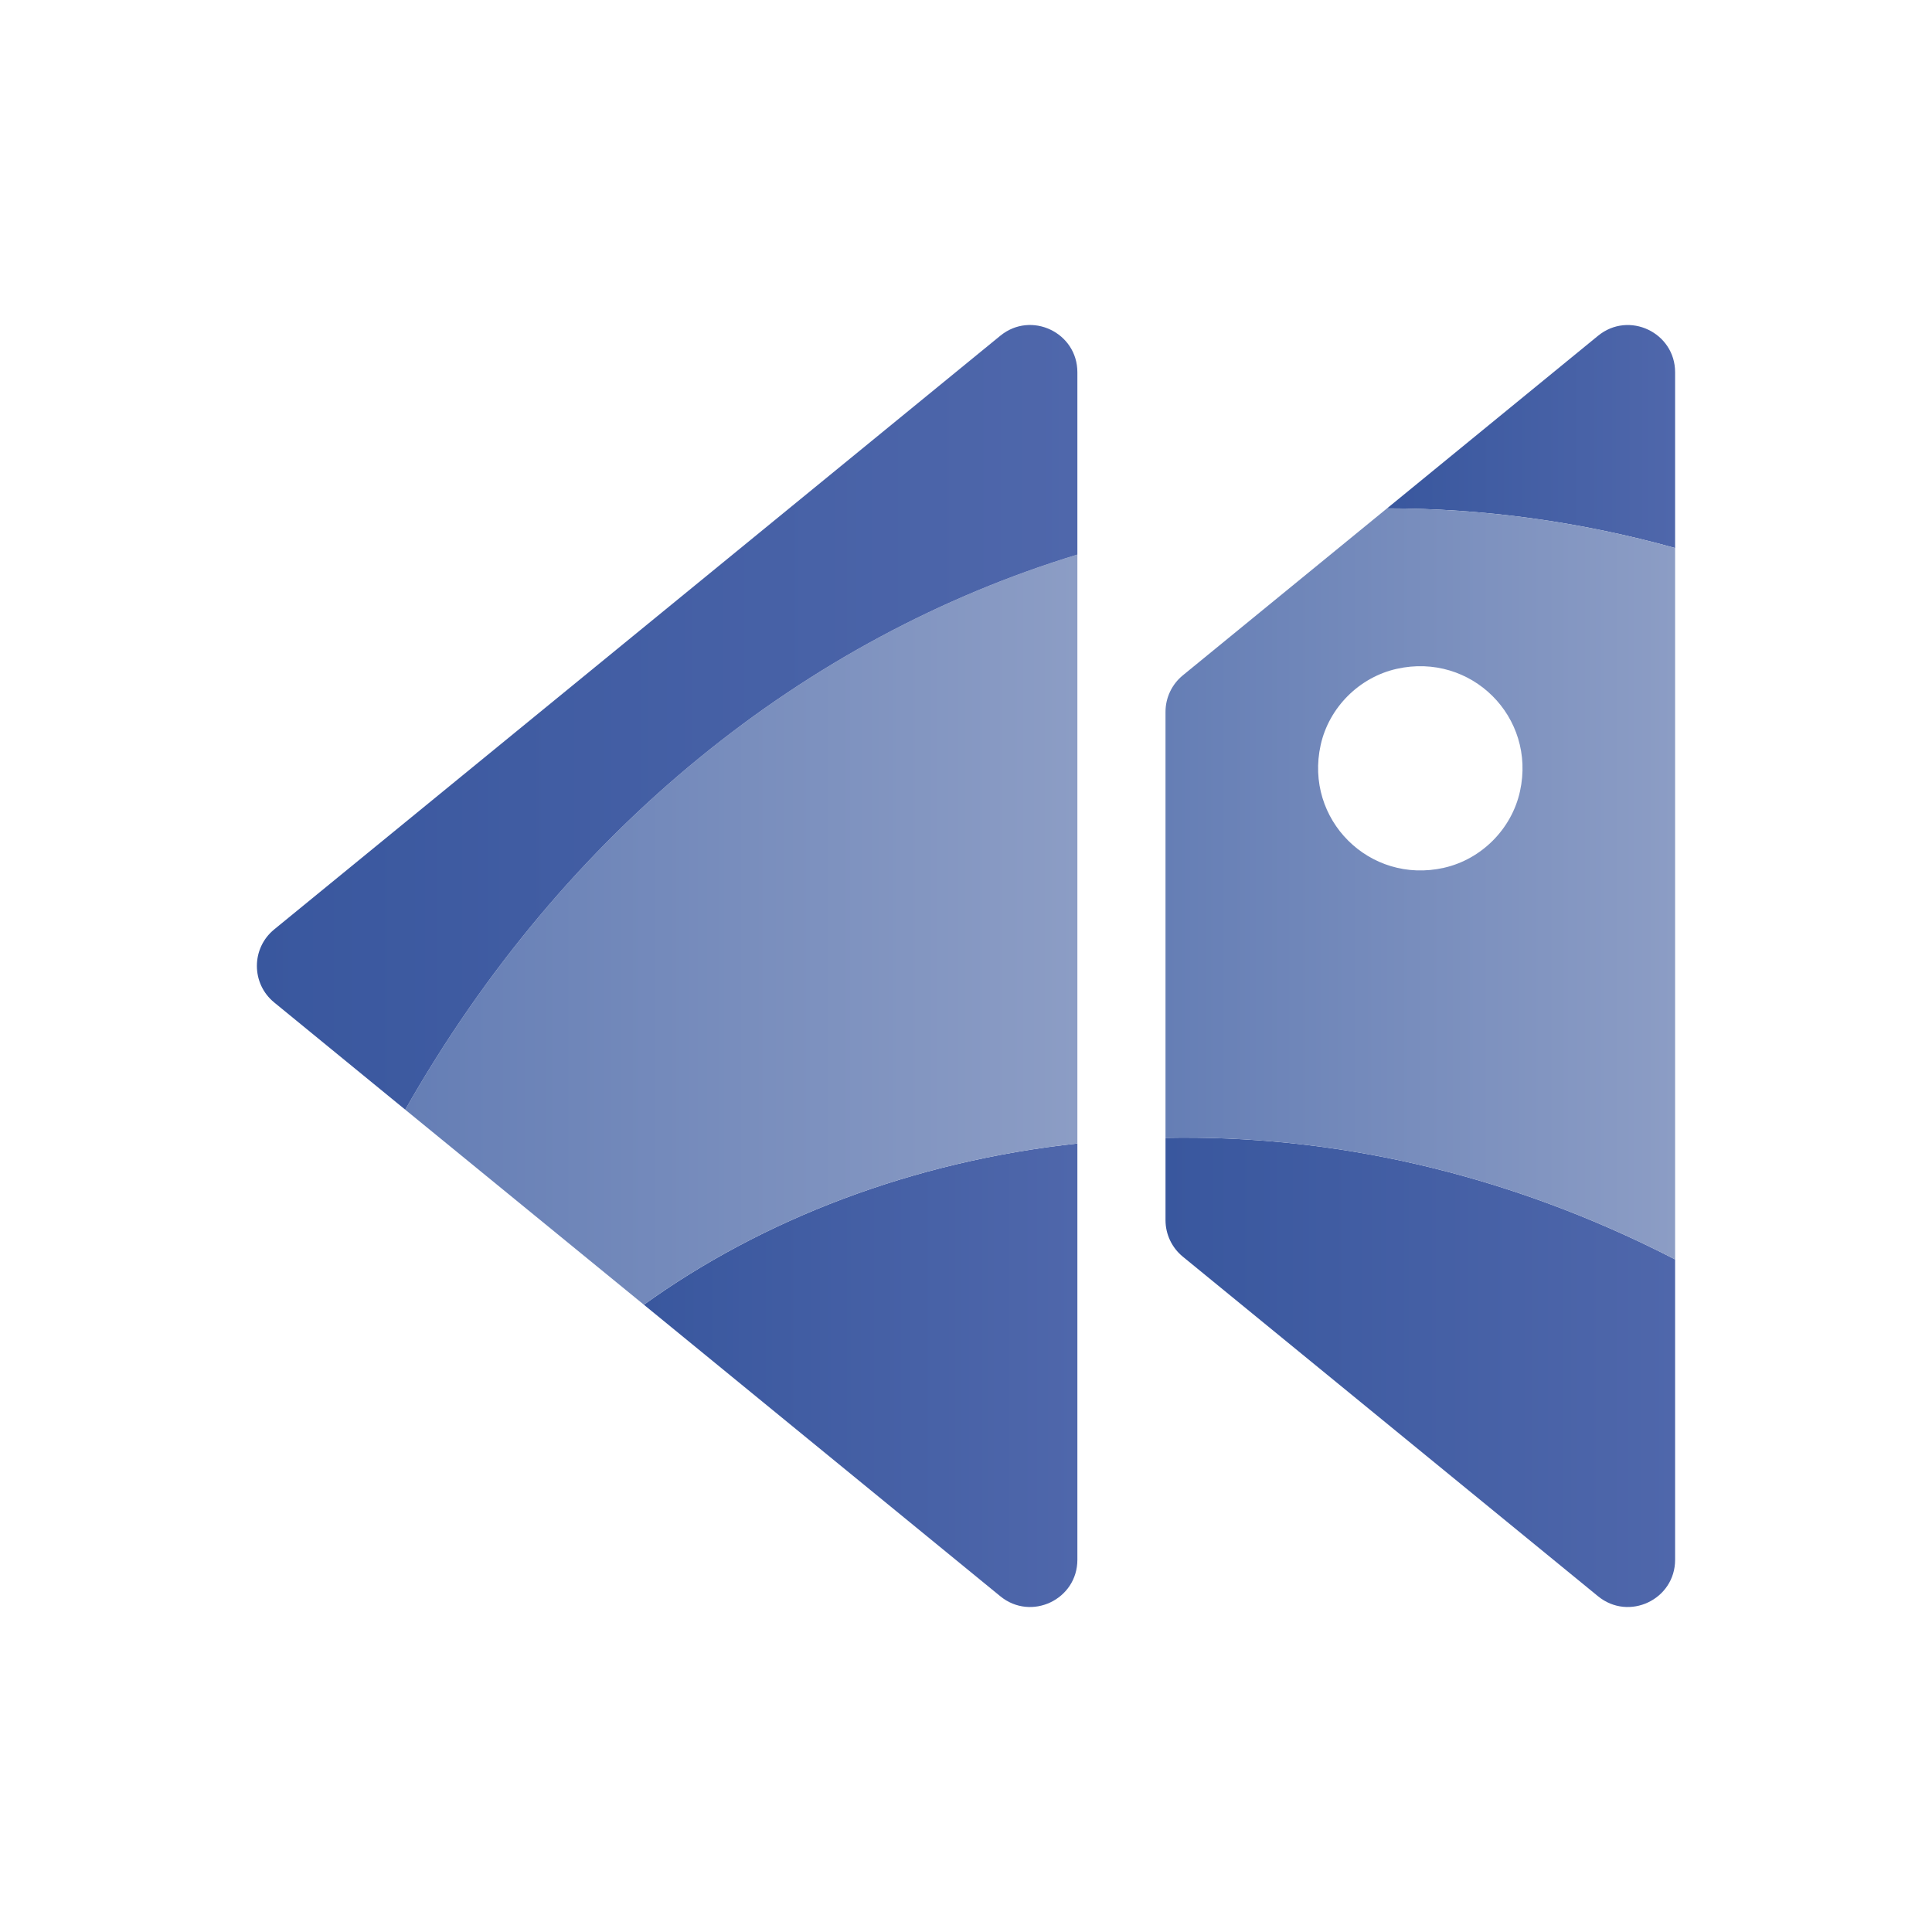
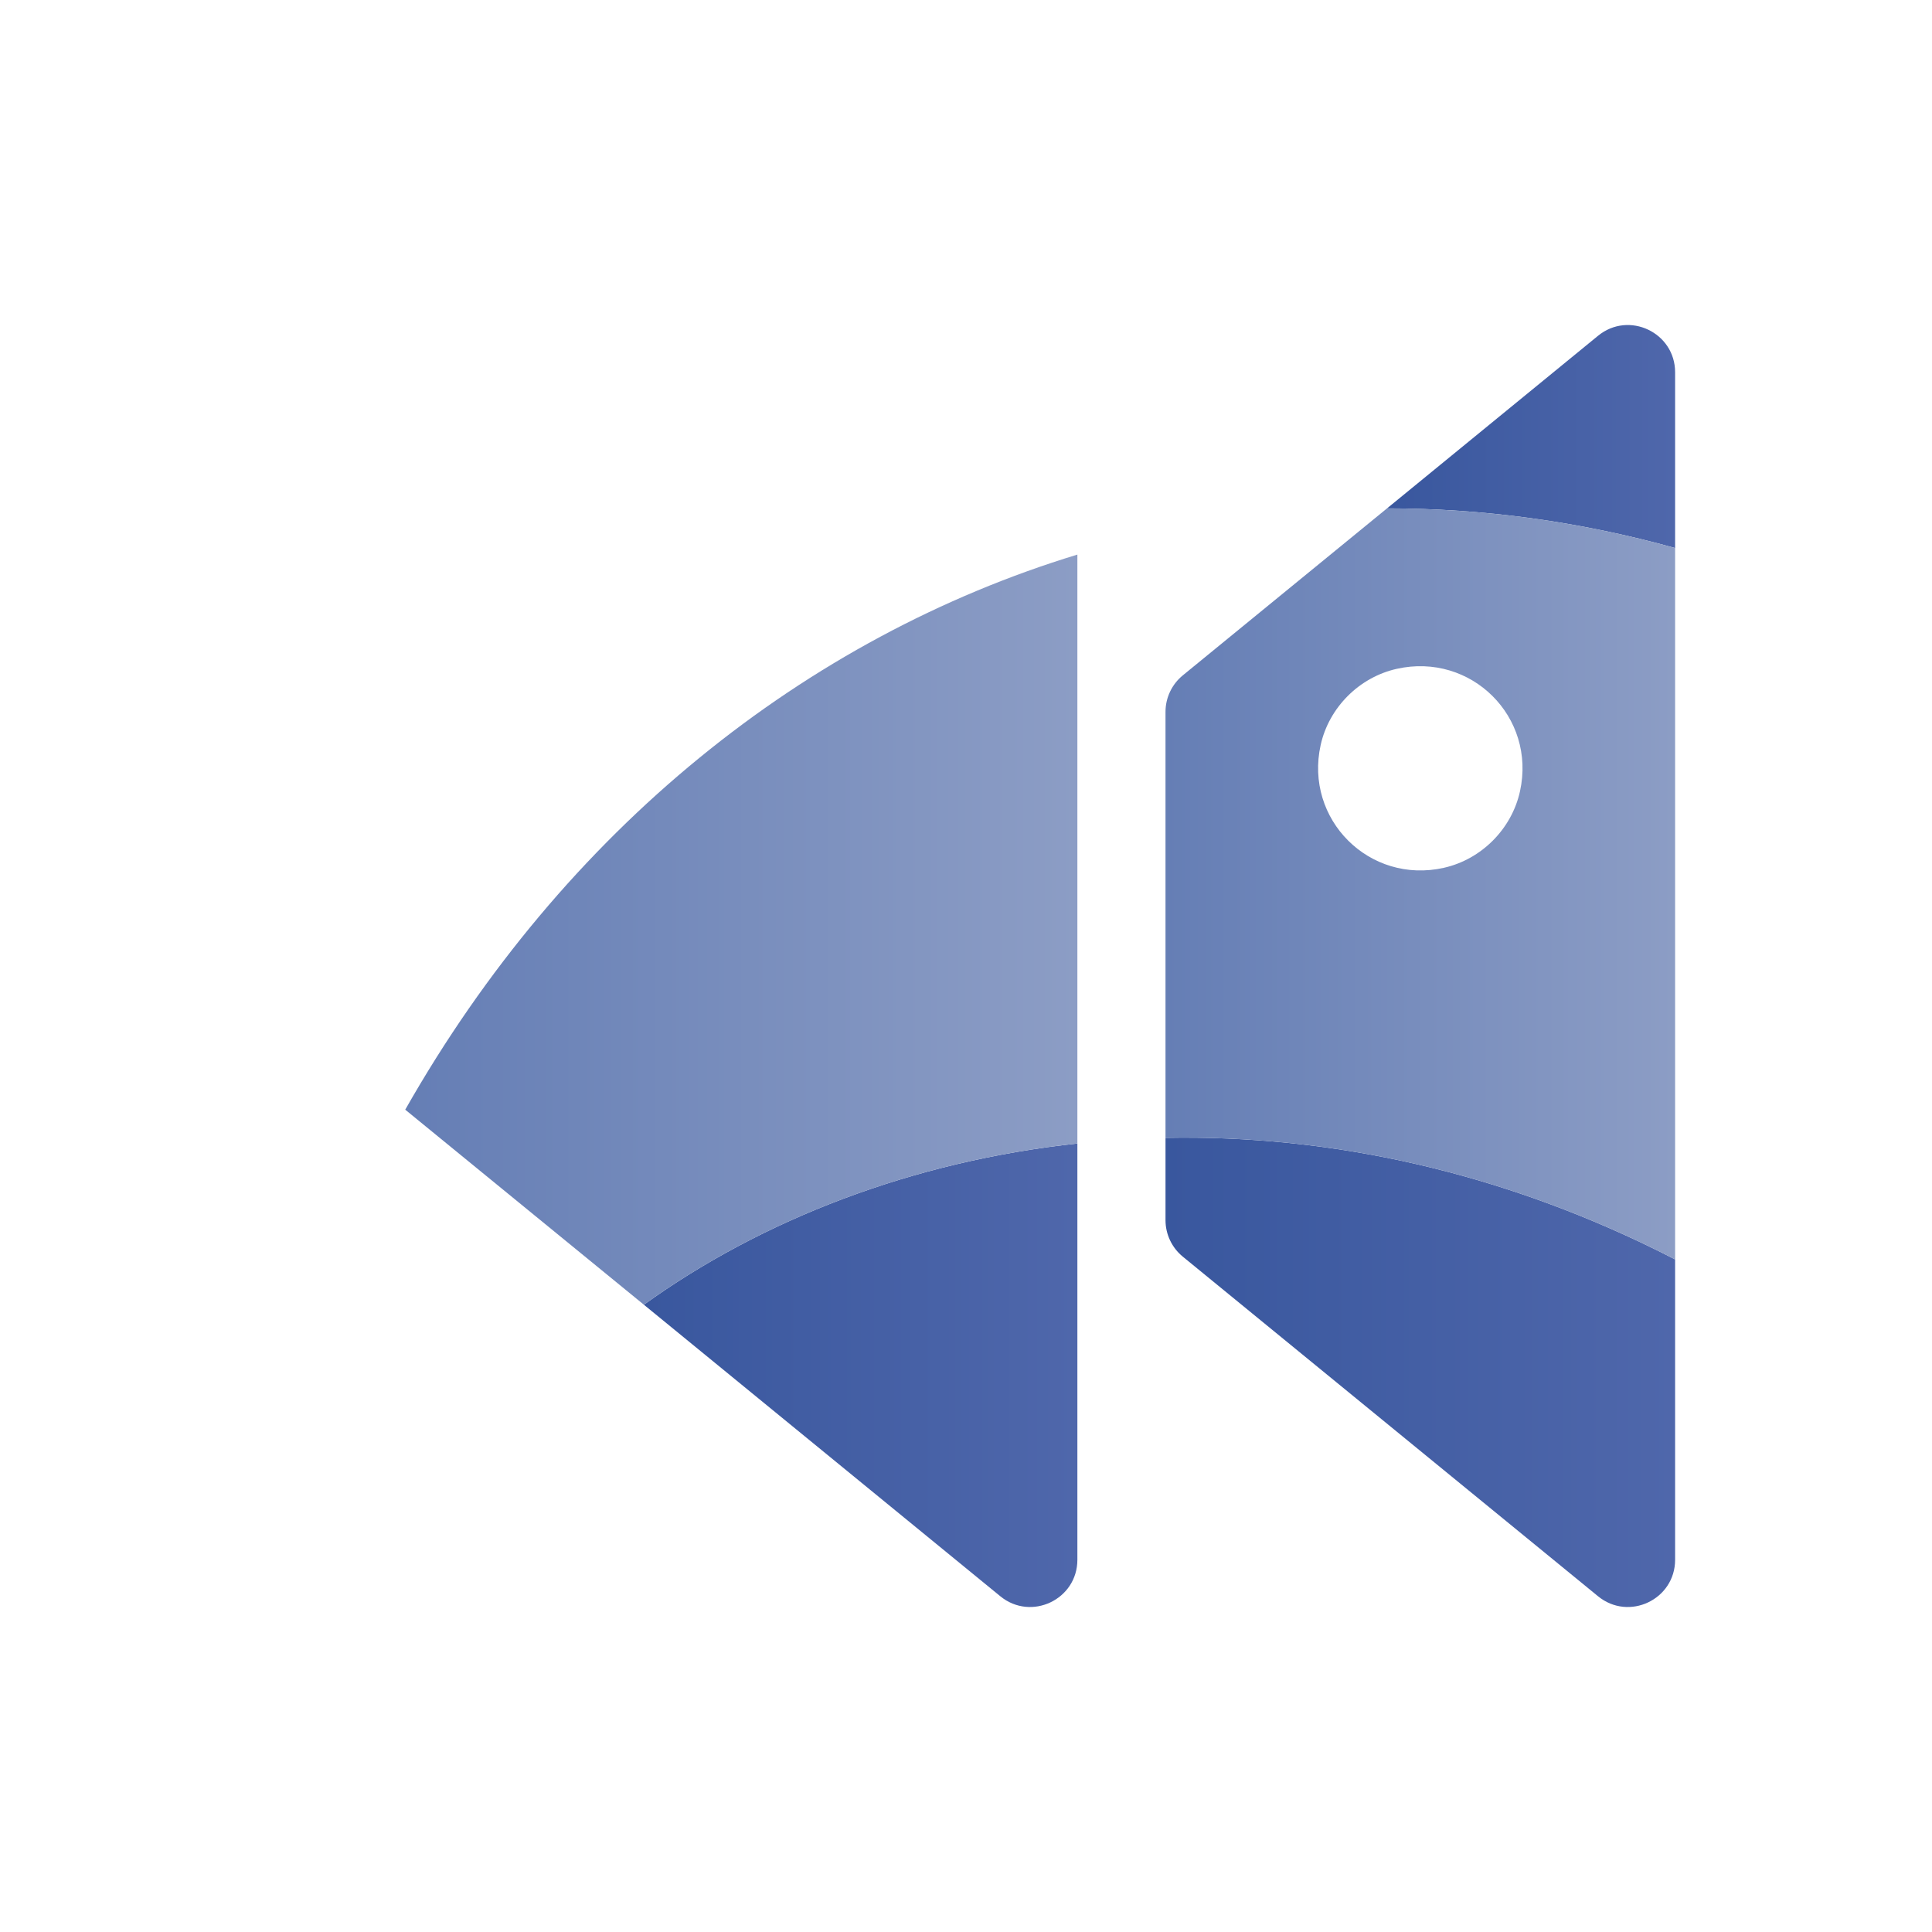
<svg xmlns="http://www.w3.org/2000/svg" xmlns:xlink="http://www.w3.org/1999/xlink" id="Calque_1" data-name="Calque 1" viewBox="0 0 2000 2000">
  <defs>
    <style>
      .cls-1 {
        fill: url(#Dégradé_sans_nom_28);
      }

      .cls-2 {
        fill: url(#Dégradé_sans_nom_99);
      }

      .cls-3 {
        fill: url(#Dégradé_sans_nom_28-3);
      }

      .cls-4 {
        fill: url(#Dégradé_sans_nom_28-4);
      }

      .cls-5 {
        fill: url(#Dégradé_sans_nom_28-2);
      }

      .cls-6 {
        fill: url(#Dégradé_sans_nom_99-2);
      }
    </style>
    <linearGradient id="Dégradé_sans_nom_28" data-name="Dégradé sans nom 28" x1="1206.53" y1="1420.64" x2="1734.07" y2="1420.64" gradientUnits="userSpaceOnUse">
      <stop offset="0" stop-color="#39579e" />
      <stop offset="1" stop-color="#4f67ab" />
    </linearGradient>
    <linearGradient id="Dégradé_sans_nom_28-2" data-name="Dégradé sans nom 28" x1="1435.87" y1="451.87" y2="451.87" xlink:href="#Dégradé_sans_nom_28" />
    <linearGradient id="Dégradé_sans_nom_99" data-name="Dégradé sans nom 99" x1="1206.53" y1="915" x2="1734.07" y2="915" gradientUnits="userSpaceOnUse">
      <stop offset="0" stop-color="#657eb5" />
      <stop offset="1" stop-color="#8c9dc5" />
    </linearGradient>
    <linearGradient id="Dégradé_sans_nom_28-3" data-name="Dégradé sans nom 28" x1="666.54" y1="1423.65" x2="1115.3" y2="1423.65" xlink:href="#Dégradé_sans_nom_28" />
    <linearGradient id="Dégradé_sans_nom_99-2" data-name="Dégradé sans nom 99" x1="419.5" y1="962.37" x2="1115.3" y2="962.37" xlink:href="#Dégradé_sans_nom_99" />
    <linearGradient id="Dégradé_sans_nom_28-4" data-name="Dégradé sans nom 28" x1="265.93" y1="742.57" x2="1115.3" y2="742.57" xlink:href="#Dégradé_sans_nom_28" />
  </defs>
  <path class="cls-1" d="M1734.07,1303.75v310.89c0,41.2-47.88,63.9-79.77,37.81l-429.85-351.55c-11.34-9.28-17.92-23.16-17.92-37.81v-85.19c169.04-3.31,350.14,34.43,527.54,125.85Z" />
  <path class="cls-5" d="M1734.07,385.39v181.91c-99.21-27.62-199.38-41.04-298.2-41.04l218.42-178.67c31.9-26.09,79.78-3.4,79.78,37.81Z" />
  <path class="cls-2" d="M1435.87,526.25l-211.41,172.86c-11.35,9.28-17.93,23.16-17.93,37.82v440.97c169.04-3.31,350.14,34.43,527.54,125.85v-736.46c-99.21-27.62-199.38-41.04-298.2-41.04ZM1494.76,898.34c-77.11,17.37-144.7-50.06-127.61-127.14,8.61-38.81,39.91-70.11,78.69-78.81,77.07-17.29,144.63,49.74,127.63,126.84-8.57,38.89-39.86,70.35-78.72,79.1Z" />
  <path class="cls-3" d="M1115.3,1183.74v430.9c0,41.21-47.88,63.9-79.77,37.81l-368.99-301.81c122.35-88.12,277.78-148.42,448.76-166.9Z" />
  <path class="cls-6" d="M1115.3,574.11v609.63c-170.98,18.48-326.41,78.78-448.76,166.9l-247.04-201.91c165.15-290.81,415.11-489.03,695.8-574.62Z" />
-   <path class="cls-4" d="M1115.3,385.36v188.75c-280.69,85.59-530.65,283.81-695.8,574.62l-135.65-110.99c-23.89-19.55-23.89-56.08.01-75.62l751.67-614.57c31.9-26.08,79.77-3.38,79.77,37.82Z" />
</svg>